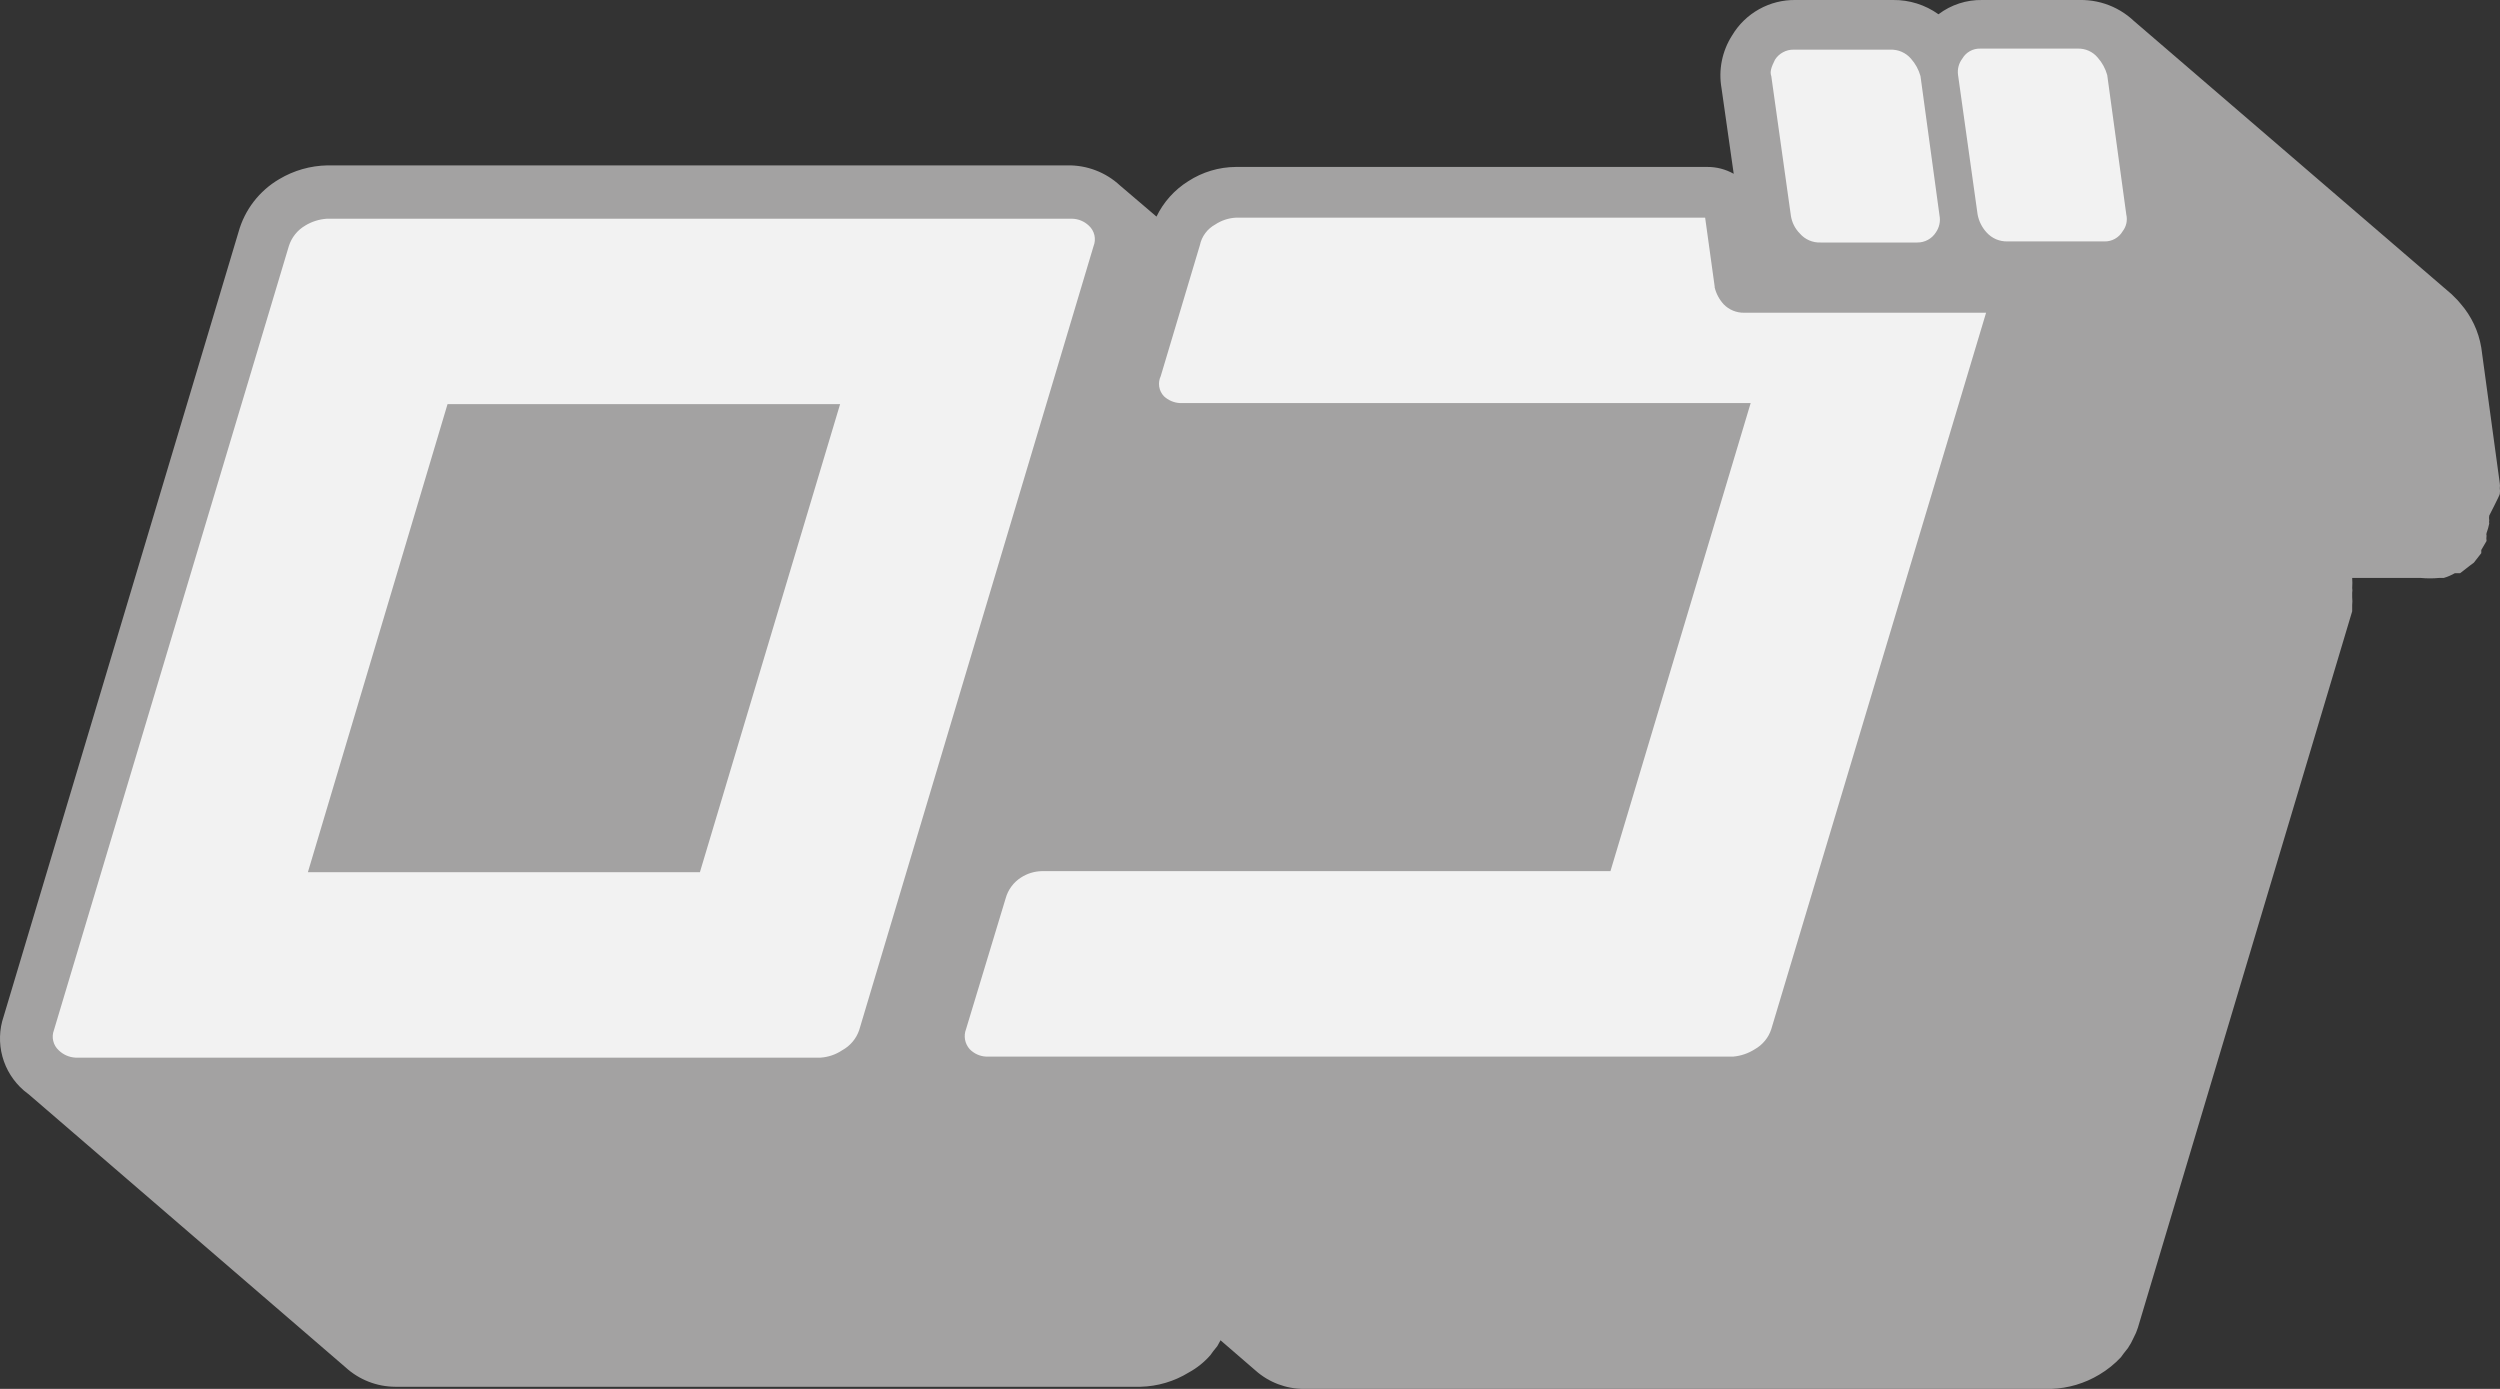
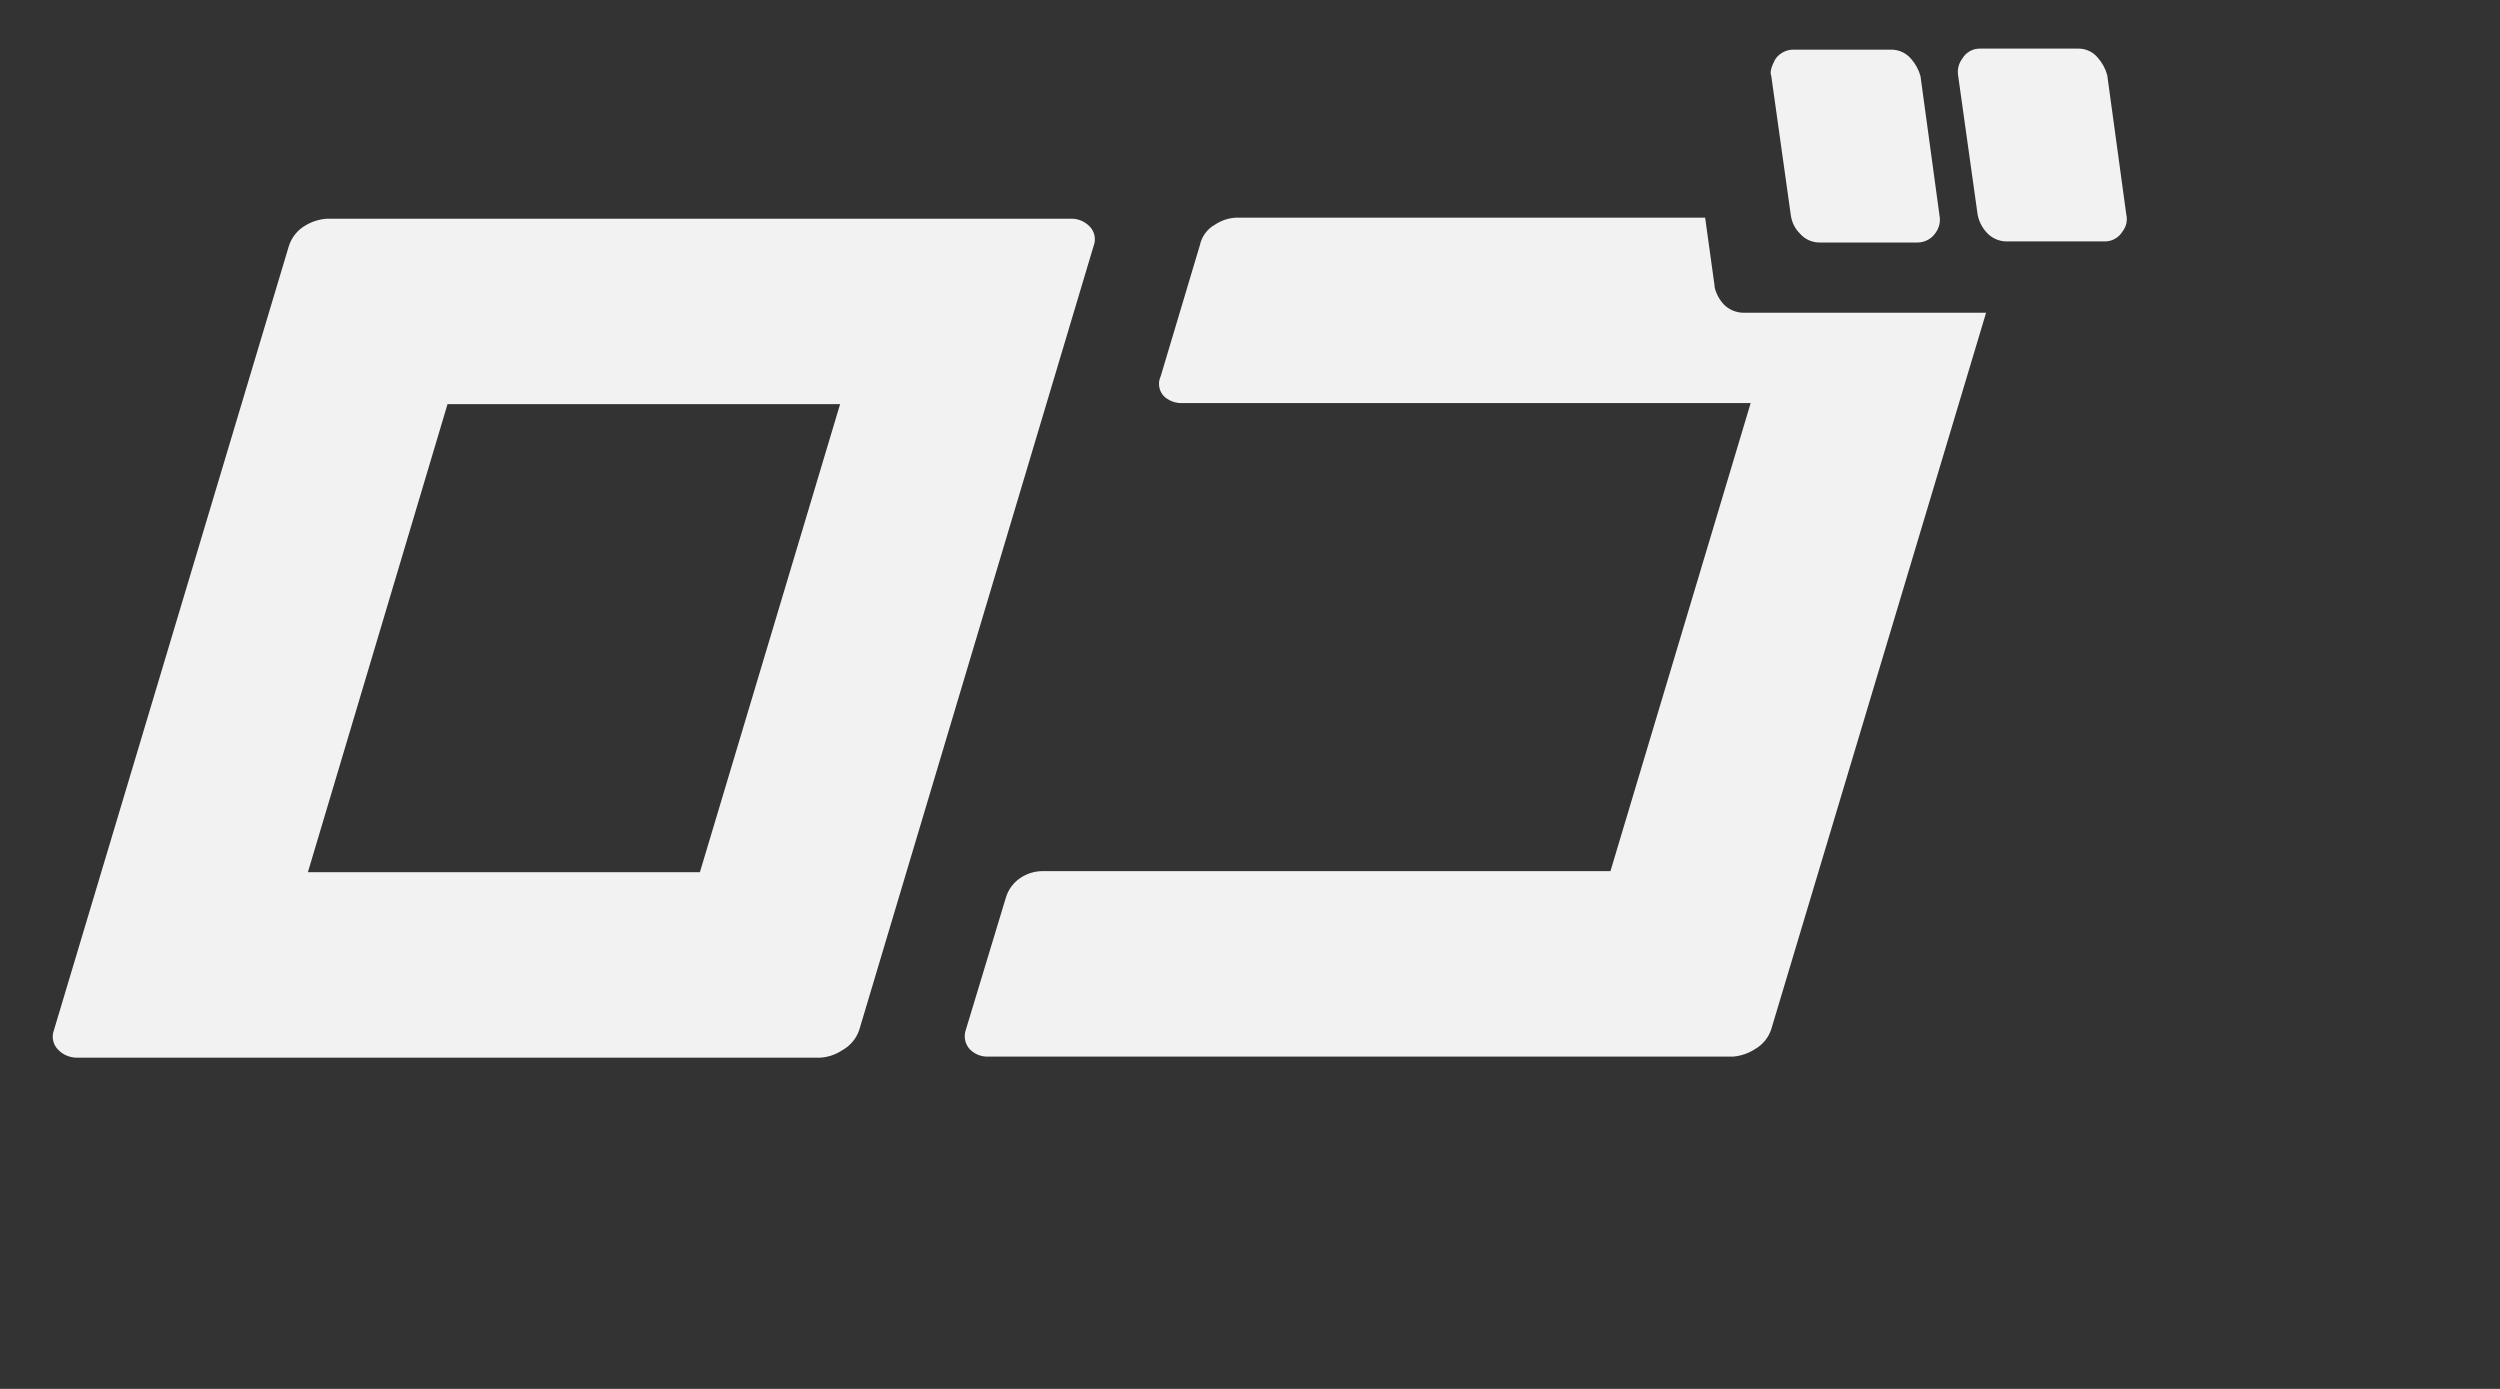
<svg xmlns="http://www.w3.org/2000/svg" width="72" height="40" viewBox="0 0 72 40" fill="none">
  <rect x="0" y="0" width="72" height="40" fill="#333333" stroke="none" />
  <g clip-path="url(#clip0_3166_8023)">
-     <path d="M71.994 14.226C72.002 14.171 72.002 14.114 71.994 14.059C72.001 14.014 72.001 13.967 71.994 13.922L71.461 10.012C71.384 9.544 71.178 9.107 70.867 8.749L70.775 8.642L70.608 8.475L61.374 0.533L61.633 0.792C61.421 0.538 61.155 0.336 60.855 0.199C60.554 0.062 60.226 -0.006 59.896 0H57.092C56.636 -0.009 56.191 0.136 55.828 0.411C55.446 0.138 54.987 -0.006 54.517 0H51.714C51.346 -0.006 50.983 0.086 50.662 0.265C50.341 0.444 50.073 0.704 49.885 1.02C49.596 1.471 49.487 2.014 49.58 2.541L49.931 5.006C49.699 4.875 49.436 4.806 49.169 4.808H35.593C35.105 4.811 34.63 4.954 34.221 5.219C33.826 5.466 33.509 5.819 33.307 6.238L32.255 5.341C31.842 4.958 31.296 4.751 30.732 4.763H9.43C8.941 4.772 8.463 4.908 8.044 5.158C7.469 5.494 7.048 6.04 6.87 6.68L0.105 29.274C-0.022 29.646 -0.034 30.047 0.069 30.427C0.172 30.806 0.386 31.146 0.684 31.404C0.761 31.469 0.843 31.53 0.928 31.586C0.928 31.586 0.791 31.495 0.714 31.419L9.948 39.376C10.339 39.735 10.85 39.936 11.38 39.939H32.85C33.34 39.926 33.818 39.785 34.236 39.528C34.473 39.399 34.684 39.229 34.861 39.026L34.937 38.92L35.059 38.768L35.151 38.6L36.156 39.468C36.541 39.812 37.041 40.002 37.558 40H59.073C59.563 39.984 60.04 39.842 60.46 39.589C60.691 39.452 60.901 39.283 61.084 39.087L61.161 38.981L61.282 38.828C61.347 38.732 61.404 38.63 61.45 38.524C61.5 38.432 61.541 38.335 61.572 38.235L67.743 17.604V17.421C67.751 17.351 67.751 17.279 67.743 17.208V17.071C67.751 17.026 67.751 16.98 67.743 16.934C67.75 16.838 67.75 16.742 67.743 16.645H69.724C69.896 16.661 70.07 16.661 70.242 16.645H70.379C70.491 16.612 70.598 16.566 70.699 16.508H70.852L71.126 16.295L71.248 16.204L71.461 15.93V15.839L71.613 15.58C71.605 15.53 71.605 15.479 71.613 15.428C71.605 15.403 71.605 15.377 71.613 15.352C71.646 15.263 71.671 15.171 71.69 15.078C71.683 15.048 71.683 15.017 71.69 14.987C71.682 14.942 71.682 14.895 71.69 14.85C71.69 14.85 71.994 14.257 71.994 14.226Z" fill="#A3A2A2" />
    <path d="M31.357 6.497C31.438 6.57 31.494 6.666 31.519 6.772C31.543 6.878 31.535 6.989 31.494 7.09L24.744 29.669C24.659 29.916 24.485 30.122 24.256 30.247C24.07 30.372 23.855 30.445 23.631 30.46H2.177C1.994 30.451 1.821 30.376 1.69 30.247C1.612 30.175 1.557 30.082 1.533 29.979C1.508 29.876 1.515 29.768 1.553 29.669L8.318 7.09C8.396 6.841 8.564 6.629 8.79 6.497C8.979 6.381 9.194 6.314 9.415 6.299H30.869C31.051 6.301 31.225 6.372 31.357 6.497ZM20.157 25.12L24.195 11.639H12.889L8.867 25.12H20.157ZM51.836 6.725C51.909 6.81 52 6.877 52.103 6.922C52.206 6.967 52.318 6.988 52.43 6.984H55.218C55.325 6.985 55.429 6.959 55.523 6.908C55.616 6.858 55.695 6.784 55.752 6.695C55.801 6.625 55.836 6.546 55.854 6.462C55.873 6.378 55.874 6.292 55.858 6.208L55.31 2.191C55.258 2.005 55.164 1.834 55.035 1.689C54.962 1.604 54.871 1.537 54.768 1.492C54.665 1.447 54.553 1.426 54.441 1.43H51.653C51.547 1.429 51.442 1.455 51.349 1.506C51.255 1.556 51.176 1.63 51.12 1.719C51.013 1.932 50.967 2.069 51.013 2.191L51.577 6.208C51.605 6.403 51.696 6.585 51.836 6.725ZM60.688 2.161C60.636 1.975 60.542 1.803 60.414 1.659C60.344 1.574 60.255 1.507 60.155 1.462C60.054 1.417 59.945 1.396 59.835 1.4H57.032C56.927 1.397 56.824 1.422 56.733 1.473C56.641 1.524 56.566 1.599 56.514 1.689C56.412 1.824 56.368 1.994 56.392 2.161L56.955 6.177C56.991 6.371 57.081 6.55 57.214 6.695C57.289 6.778 57.381 6.844 57.483 6.889C57.586 6.933 57.697 6.955 57.809 6.953H60.612C60.717 6.955 60.819 6.929 60.91 6.878C61.001 6.827 61.077 6.754 61.13 6.664C61.183 6.596 61.22 6.517 61.239 6.433C61.257 6.349 61.257 6.261 61.237 6.177L60.688 2.161ZM49.382 8.247L49.108 6.269H35.593C35.38 6.28 35.175 6.349 34.998 6.466C34.886 6.528 34.788 6.612 34.712 6.715C34.636 6.817 34.583 6.935 34.557 7.06L33.429 10.833C33.384 10.927 33.369 11.033 33.385 11.136C33.401 11.24 33.449 11.335 33.52 11.411C33.649 11.532 33.817 11.602 33.993 11.609H50.419L46.381 25.089H30.001C29.789 25.094 29.584 25.157 29.406 25.272C29.191 25.409 29.034 25.62 28.965 25.865L27.822 29.639C27.784 29.735 27.775 29.841 27.793 29.943C27.812 30.045 27.859 30.14 27.928 30.217C28.053 30.345 28.222 30.422 28.401 30.43H49.916C50.138 30.411 50.353 30.337 50.54 30.217C50.765 30.09 50.934 29.884 51.013 29.639L57.199 9.007H50.236C50.125 9.009 50.016 8.989 49.913 8.947C49.811 8.905 49.719 8.843 49.642 8.764C49.516 8.626 49.426 8.458 49.382 8.277V8.247Z" fill="#F2F2F2" />
  </g>
  <defs>
    <clipPath id="clip0_3166_8023">
      <rect width="72" height="40" fill="white" />
    </clipPath>
  </defs>
</svg>